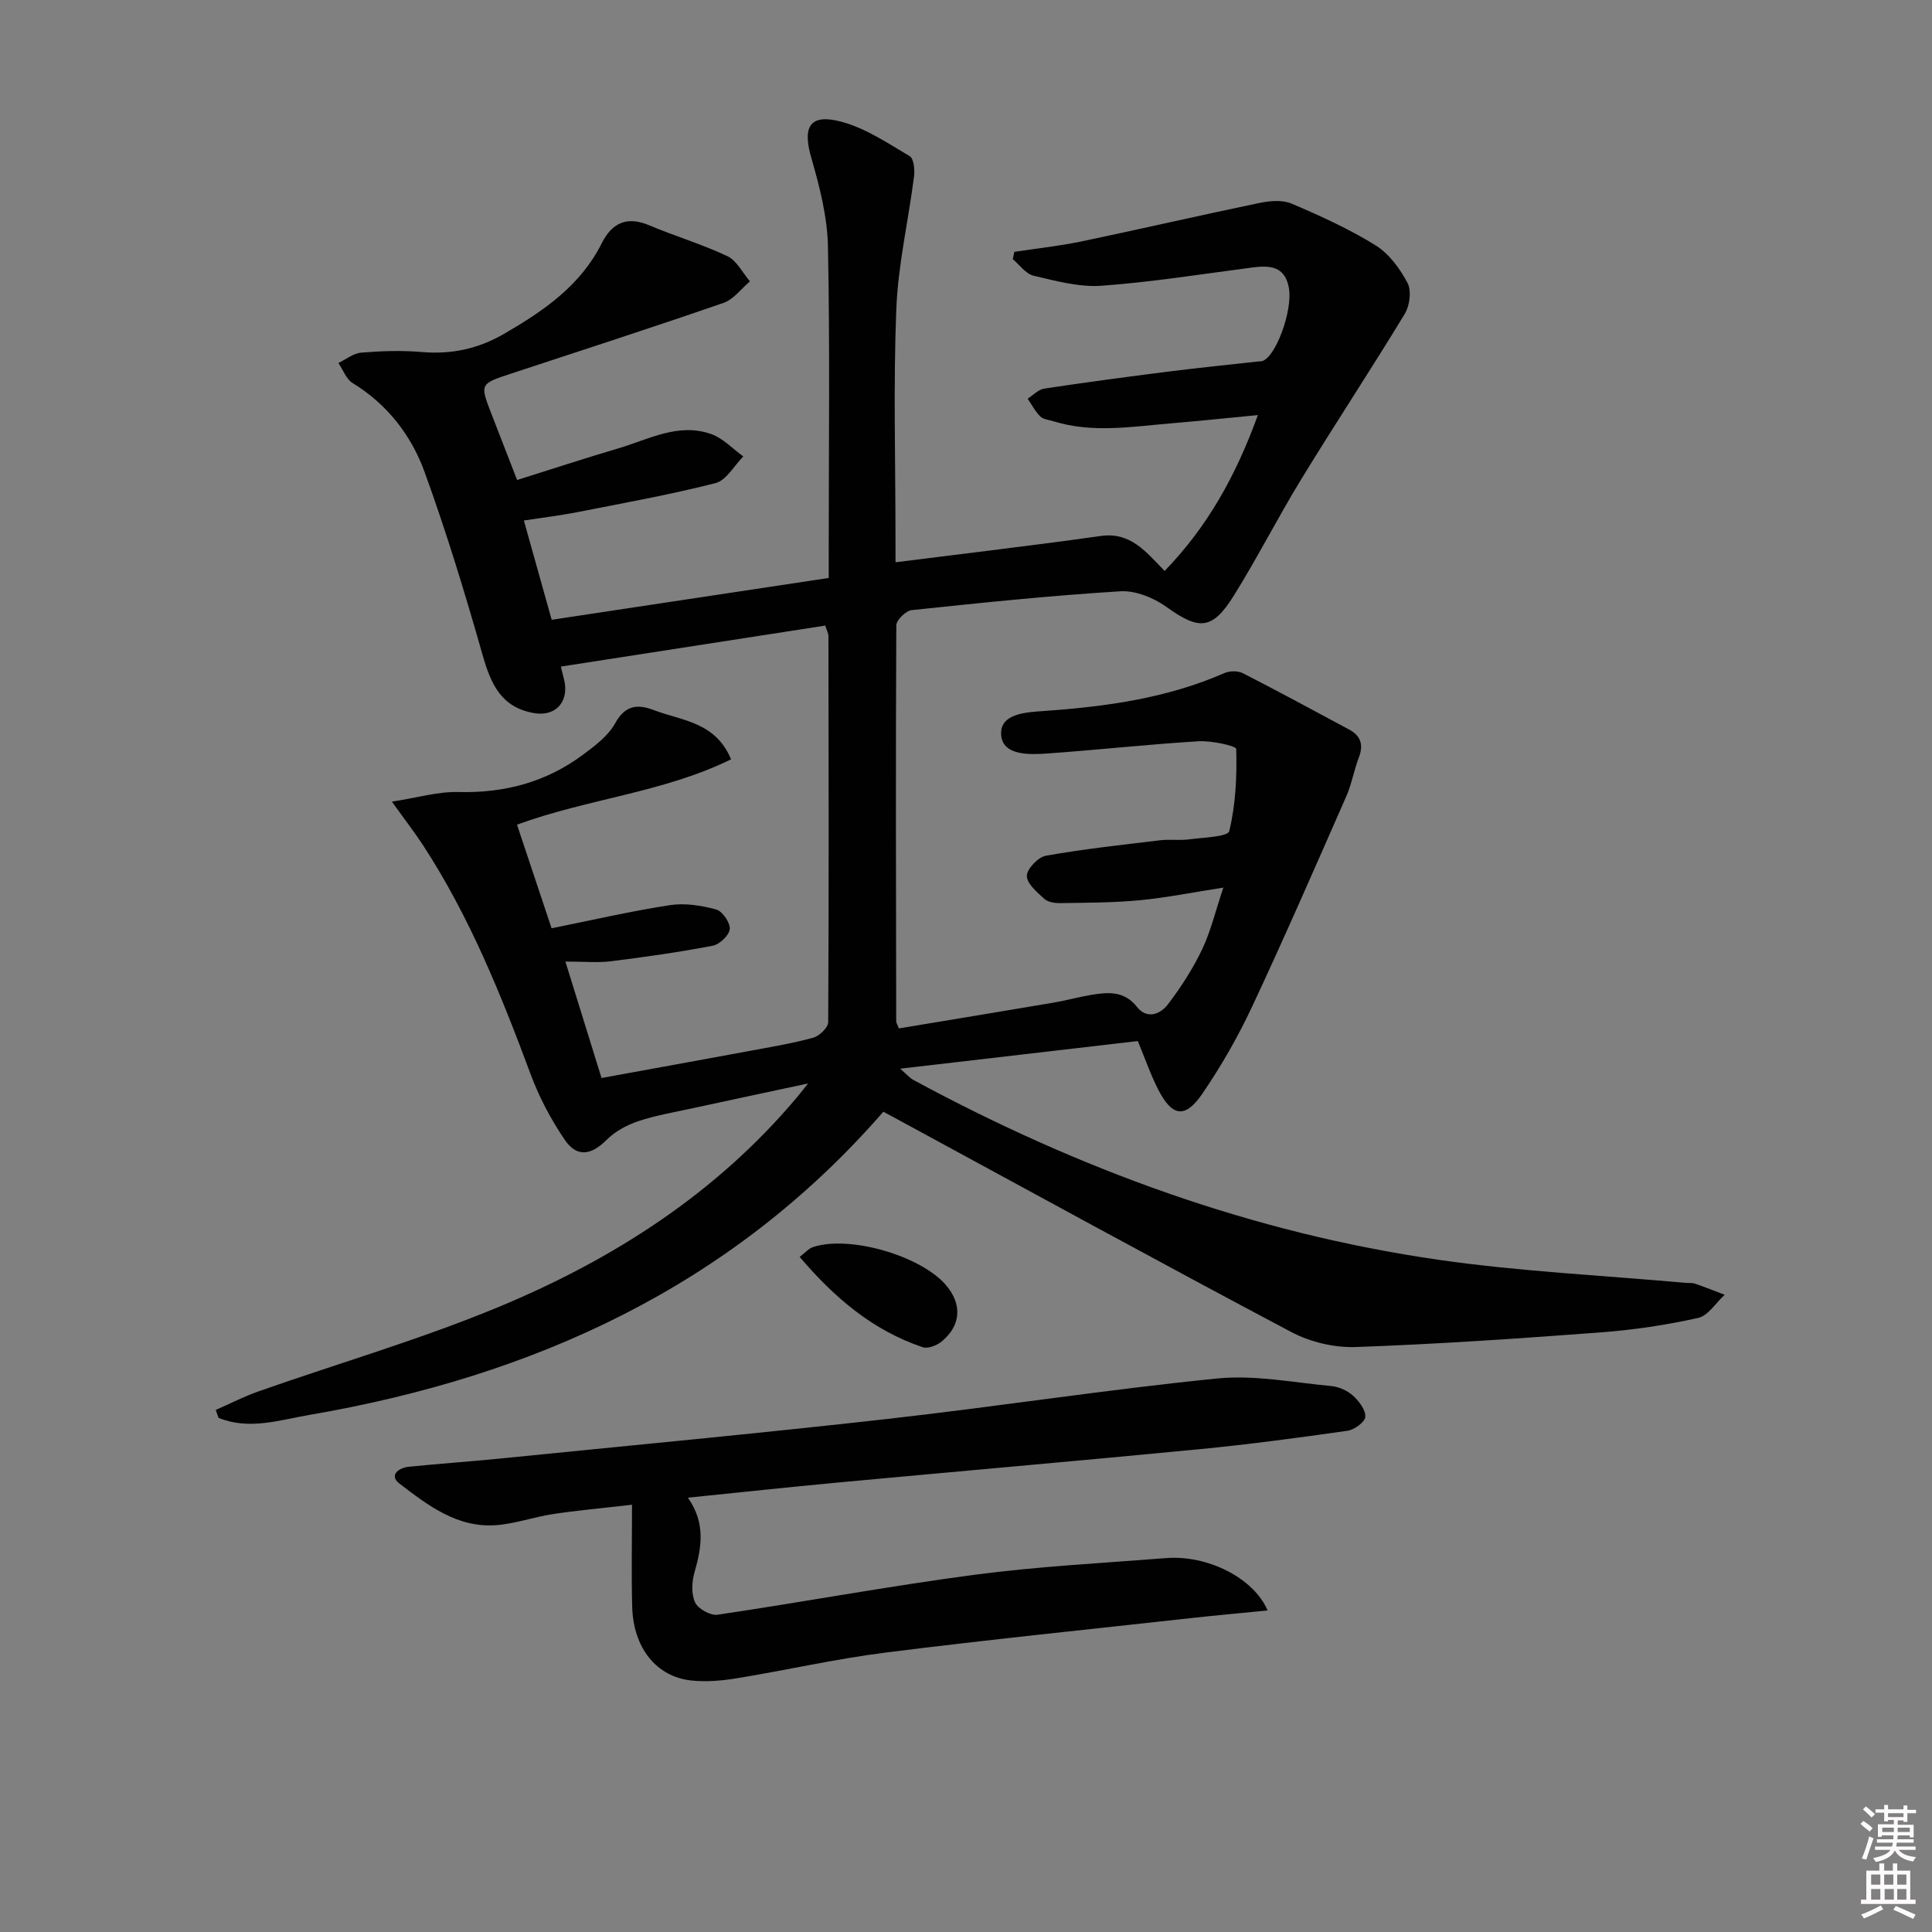
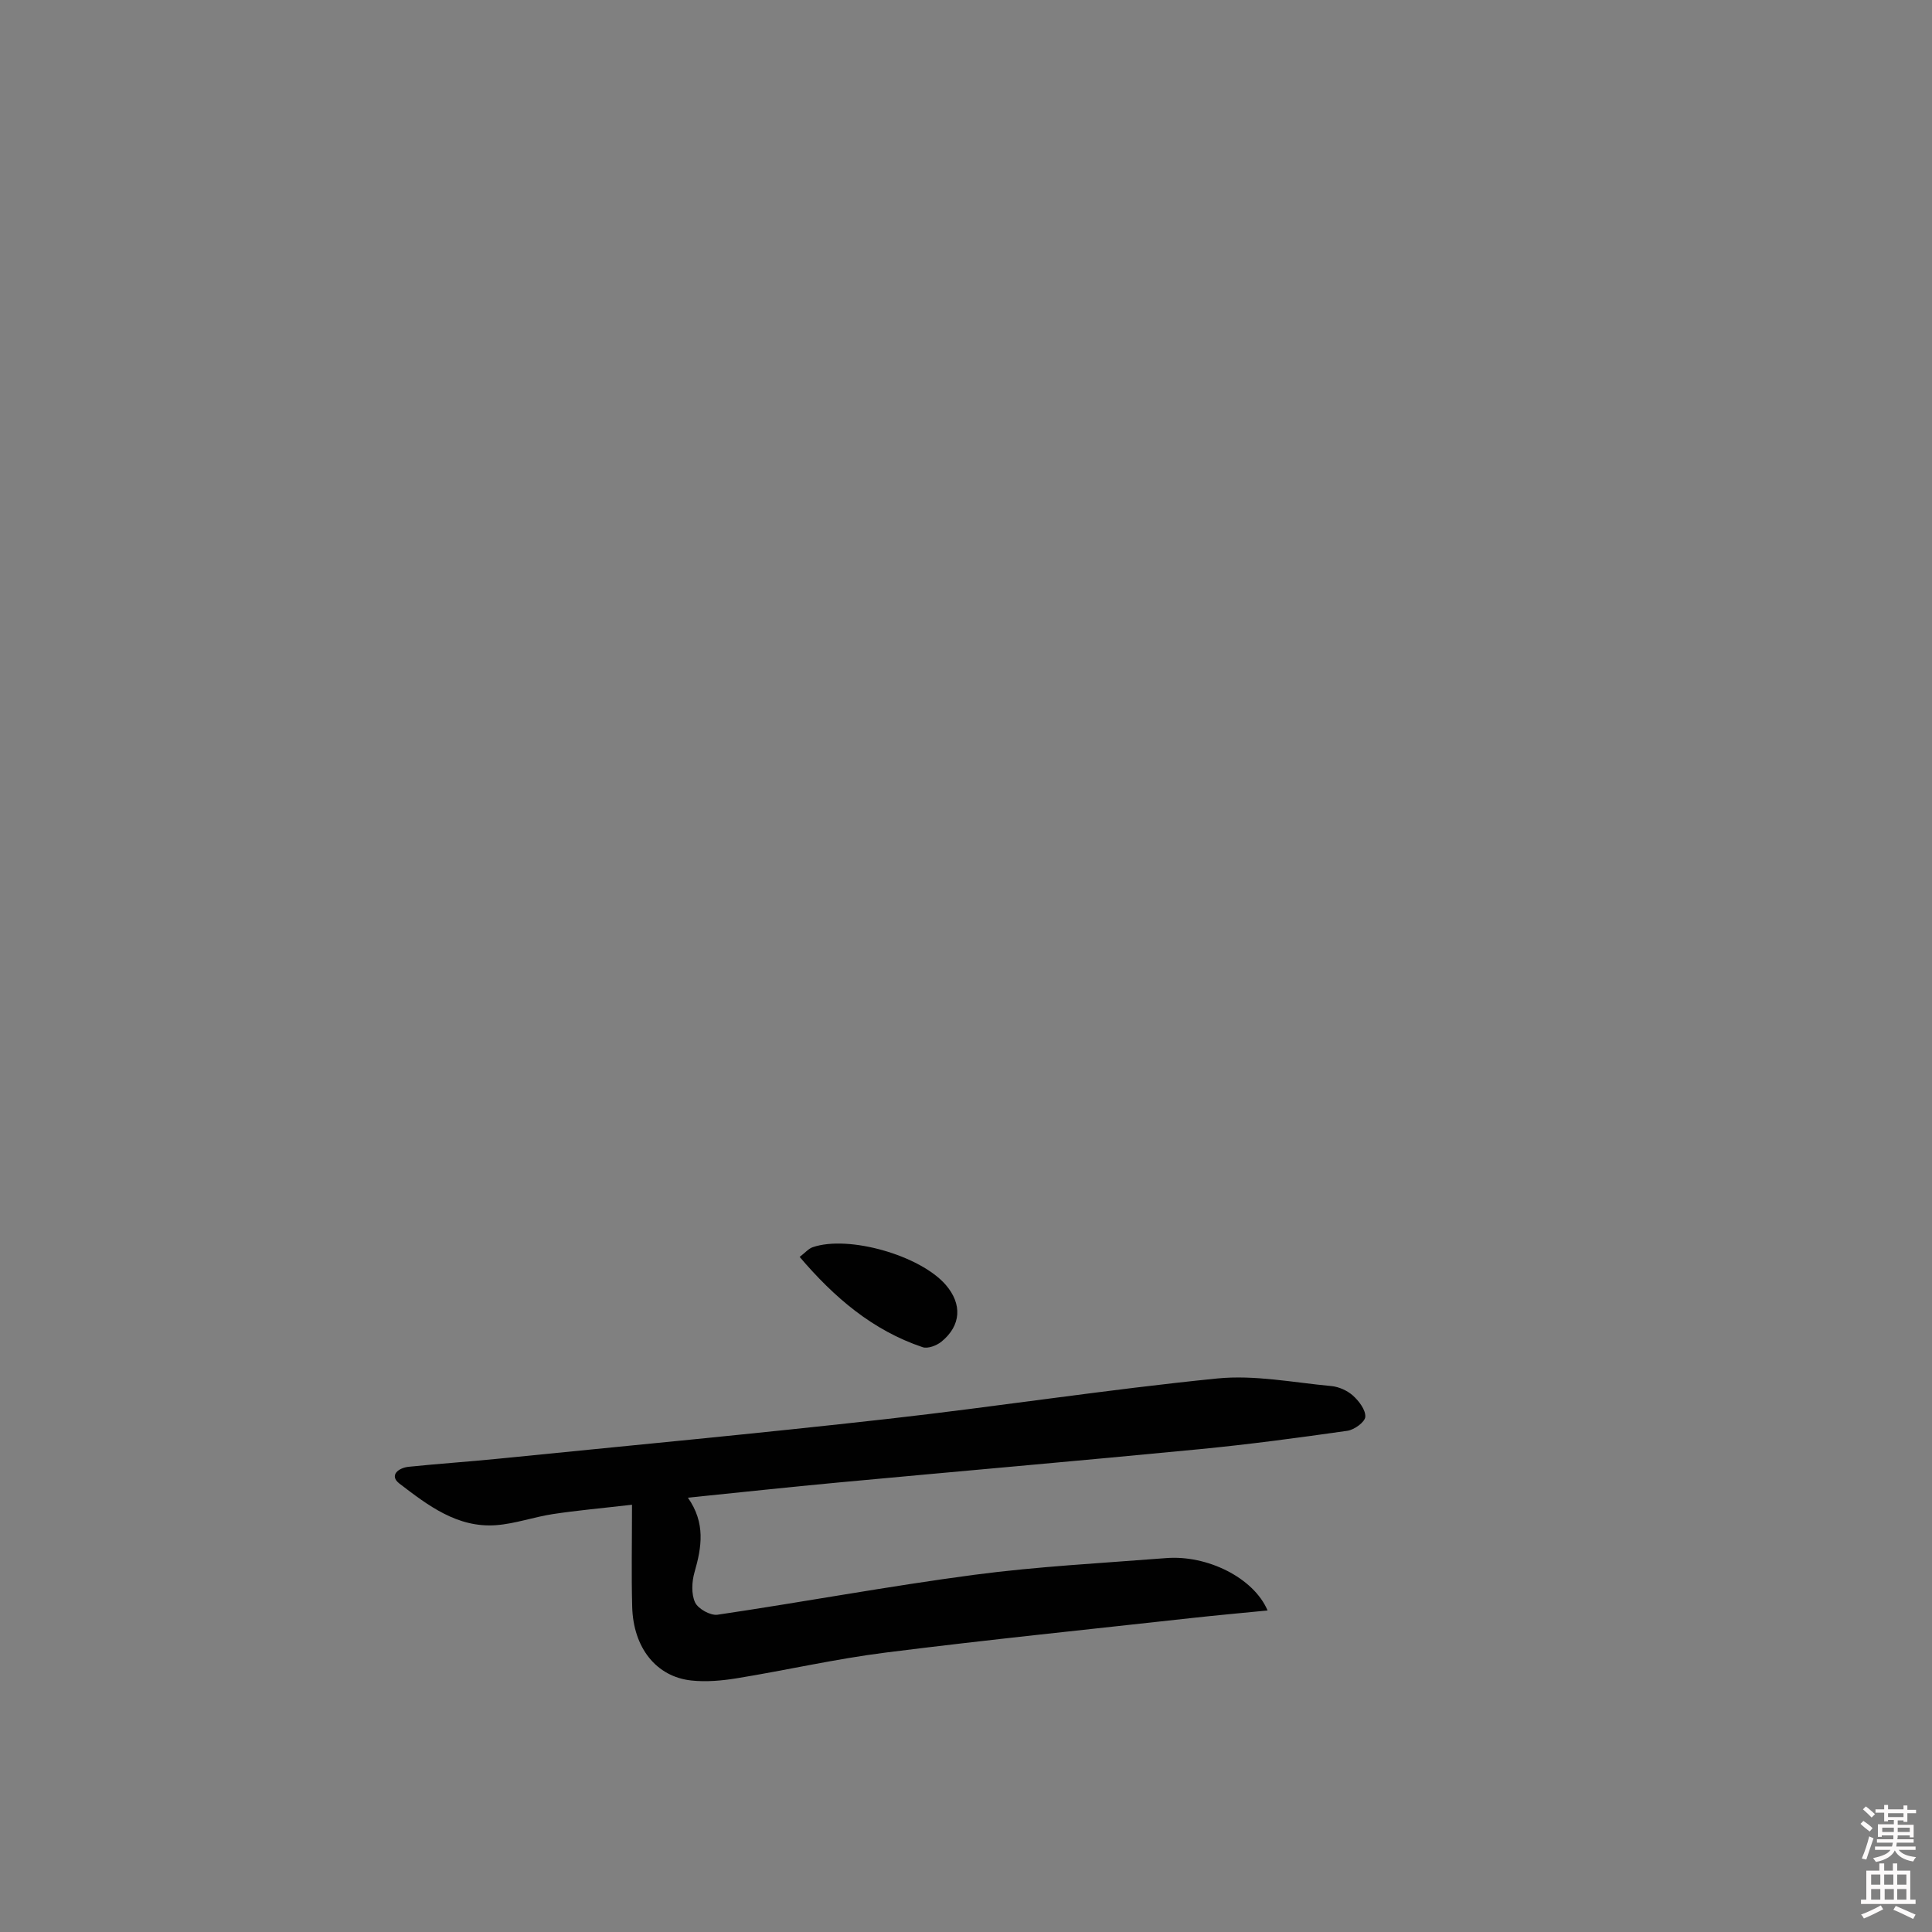
<svg xmlns="http://www.w3.org/2000/svg" enable-background="new 0 0 400 400" viewBox="0 0 400 400">
  <rect x="0" y="0" width="400" height="400" fill="#808080" stroke="none" />
-   <path d="m385.2 377.6.6-.6c.6.4 1.3.9 1.9 1.5l-.6.7c-.8-.6-1.4-1.1-1.9-1.6zm.3 7.1c.6-1.4 1.1-2.9 1.5-4.5.3.1.6.3.9.4-.5 1.4-1 2.9-1.5 4.4l-.9-.2zm.2-10.1.6-.6c.7.5 1.3 1.1 1.9 1.6l-.7.7c-.6-.6-1.2-1.2-1.8-1.7zm8.4-.8h.8v.9h1.8v.7h-1.8v1.8h-.8v-.3h-1.2v.9h3.3v2.6h-.8v-.4h-2.5c0 .3 0 .6-.1.8h3.4v.7h-3.5c0 .3-.1.6-.1.8h4v.7h-3.5c.7.9 1.9 1.3 3.6 1.5-.2.2-.4.5-.6.9-1.9-.3-3.2-1.1-3.8-2.3-.5 1.1-1.8 2-3.9 2.4-.2-.3-.4-.5-.6-.8 1.9-.4 3.1-.9 3.6-1.7h-3.2v-.7h3.5c.1-.2.1-.5.2-.8h-3.3v-.7h3.4c0-.2 0-.5 0-.8h-2.4v.3h-.8v-2.6h3.3v-.9h-1.2v.3h-.8v-1.8h-1.8v-.7h1.8v-.9h.8v.9h3.2zm-4.4 5.5h2.4c0-.3 0-.6 0-.9h-2.4zm1.2-3.1h3.2v-.8h-3.2zm4.4 2.2h-2.4v.9h2.5v-.9z" fill="#fcfafa" />
+   <path d="m385.2 377.6.6-.6c.6.4 1.3.9 1.9 1.5l-.6.7c-.8-.6-1.4-1.1-1.9-1.6m.3 7.1c.6-1.4 1.1-2.9 1.5-4.5.3.1.6.3.9.4-.5 1.4-1 2.9-1.5 4.4l-.9-.2zm.2-10.1.6-.6c.7.5 1.3 1.1 1.9 1.6l-.7.7c-.6-.6-1.2-1.2-1.8-1.7zm8.4-.8h.8v.9h1.8v.7h-1.8v1.8h-.8v-.3h-1.2v.9h3.3v2.6h-.8v-.4h-2.5c0 .3 0 .6-.1.8h3.4v.7h-3.5c0 .3-.1.6-.1.8h4v.7h-3.5c.7.9 1.9 1.3 3.6 1.5-.2.2-.4.5-.6.9-1.9-.3-3.2-1.1-3.8-2.3-.5 1.1-1.8 2-3.9 2.4-.2-.3-.4-.5-.6-.8 1.9-.4 3.1-.9 3.6-1.7h-3.2v-.7h3.5c.1-.2.1-.5.2-.8h-3.3v-.7h3.4c0-.2 0-.5 0-.8h-2.4v.3h-.8v-2.6h3.3v-.9h-1.2v.3h-.8v-1.8h-1.8v-.7h1.8v-.9h.8v.9h3.2zm-4.4 5.5h2.4c0-.3 0-.6 0-.9h-2.4zm1.2-3.1h3.2v-.8h-3.2zm4.4 2.2h-2.4v.9h2.5v-.9z" fill="#fcfafa" />
  <path d="m389.2 385.8h.9v1.5h1.8v-1.5h.9v1.5h2.7v6h1.1v.9h-11.3v-.9h1.1v-6h2.7v-1.5zm.2 8.7.5.8c-1.2.6-2.5 1.3-4 1.9-.2-.3-.3-.6-.6-.8 1.6-.6 3-1.3 4.1-1.9zm-2-4.3h1.9v-2.1h-1.9zm0 3.1h1.9v-2.2h-1.9zm2.7-3.1h1.9v-2.1h-1.9zm.1 3.1h1.9v-2.2h-1.9zm2.3 1.3c1.4.6 2.7 1.2 4.1 1.8l-.5.9c-1.5-.7-2.8-1.4-4.1-1.9zm2.2-6.5h-1.9v2.1h1.9zm-1.9 5.2h1.9v-2.2h-1.9z" fill="#fcfafa" />
  <g fill="#010101">
-     <path d="m185.41 116.41c14.84-1.88 28.68-3.49 42.47-5.44 6.17-.88 9.35 3.24 13.24 7.24 8.85-9.13 14.74-19.67 19.31-32.27-6.49.62-12.29 1.23-18.1 1.72-8.07.68-16.16 2.05-24.18-.43-.94-.29-2.12-.38-2.76-1-1.06-1.04-1.77-2.44-2.63-3.69 1.14-.72 2.2-1.89 3.42-2.08 8.54-1.29 17.1-2.44 25.66-3.52 6.26-.79 12.54-1.42 18.81-2.12.17-.02.34.01.5-.02 2.83-.46 6.57-10.45 5.69-15.25-.83-4.5-4.01-4.63-7.63-4.16-10.38 1.35-20.74 3.02-31.16 3.77-4.63.33-9.45-1-14.07-2.08-1.61-.38-2.88-2.24-4.3-3.43.11-.5.22-1.01.33-1.51 4.63-.7 9.3-1.2 13.88-2.15 12.32-2.58 24.59-5.42 36.91-7.98 2.13-.44 4.72-.66 6.62.15 5.94 2.53 11.88 5.23 17.36 8.62 2.79 1.73 5.06 4.82 6.63 7.8.86 1.63.46 4.71-.57 6.4-6.96 11.48-14.37 22.69-21.37 34.14-4.86 7.94-9.09 16.28-14.01 24.18-4.48 7.2-7.22 7.2-13.98 2.34-2.63-1.89-6.4-3.41-9.53-3.22-14.43.89-28.82 2.38-43.2 3.9-1.2.13-3.17 2.05-3.18 3.14-.14 27.33-.07 54.66-.02 81.99 0 .31.22.62.56 1.47 10.62-1.76 21.37-3.53 32.1-5.35 2.6-.44 5.16-1.17 7.77-1.6 3.47-.57 6.79-.84 9.42 2.5 2.1 2.66 4.86 1.5 6.42-.55 2.69-3.53 5.14-7.33 7.05-11.33 1.82-3.82 2.8-8.03 4.41-12.82-6.31.98-11.81 2.09-17.37 2.62-5.44.52-10.94.5-16.42.59-1.12.02-2.55-.21-3.3-.9-1.49-1.37-3.61-3.15-3.59-4.74.02-1.46 2.33-3.88 3.93-4.17 7.83-1.39 15.75-2.25 23.66-3.2 1.98-.24 4.02.07 5.99-.19 2.92-.39 8.03-.52 8.32-1.7 1.34-5.5 1.6-11.33 1.45-17.02-.02-.63-5.11-1.75-7.78-1.59-10.44.63-20.84 1.79-31.28 2.53-3.78.27-9.28.45-9.61-3.8-.36-4.55 5.38-4.75 8.93-5 12.83-.91 25.41-2.63 37.32-7.86 1.08-.47 2.78-.48 3.81.05 7.38 3.77 14.67 7.73 21.98 11.65 2.43 1.3 3.02 3.18 2.01 5.8-1.01 2.63-1.47 5.48-2.6 8.04-6.4 14.54-12.74 29.12-19.48 43.5-2.94 6.28-6.43 12.38-10.35 18.1-3.52 5.14-6.21 4.72-9.06-.81-1.59-3.08-2.72-6.4-4.27-10.13-16.11 1.87-32.22 3.75-49.19 5.72 1.26 1.09 1.91 1.89 2.76 2.35 34.17 18.46 70.21 31.68 108.73 37.22 16.9 2.43 34.04 3.23 51.07 4.77.66.06 1.38-.04 1.99.17 2.07.71 4.1 1.52 6.15 2.3-1.83 1.66-3.43 4.34-5.52 4.8-6.62 1.47-13.4 2.48-20.17 2.99-16.91 1.27-33.83 2.43-50.77 3.03-4.42.15-9.39-1.05-13.32-3.13-27.32-14.47-54.43-29.34-81.61-44.08-.86-.46-1.71-.92-2.8-1.51-31.57 36.29-72.47 54.81-118.82 62.77-6.17 1.06-12.53 3.2-18.82.61-.2-.54-.39-1.09-.59-1.63 2.98-1.31 5.88-2.81 8.94-3.88 16.58-5.82 33.53-10.75 49.72-17.48 23.57-9.8 44.84-23.39 61.55-43.22.52-.61 1.01-1.25 2.44-3.02-8.86 1.9-16.49 3.51-24.1 5.17-3.73.81-7.52 1.45-11.12 2.66-2.35.79-4.75 2.11-6.49 3.84-3.18 3.17-6.13 3.72-8.67 0-2.87-4.2-5.31-8.85-7.08-13.61-6.09-16.39-12.61-32.56-22.2-47.29-1.71-2.62-3.63-5.1-6.51-9.12 5.29-.81 9.54-2.1 13.75-1.99 9.52.25 18.13-2.03 25.75-7.68 2.51-1.86 5.27-3.92 6.72-6.55 2.11-3.82 4.69-4.01 8.07-2.71 5.72 2.19 12.68 2.38 15.93 10.17-14.01 6.88-29.64 8.15-44.32 13.53 2.38 7.14 4.73 14.17 7.16 21.45 8.35-1.68 16.38-3.54 24.5-4.79 3.1-.48 6.52.07 9.58.9 1.29.35 2.92 2.73 2.81 4.05-.1 1.28-2.1 3.18-3.52 3.45-6.98 1.34-14.04 2.34-21.1 3.22-2.76.34-5.59.06-9.41.06 2.65 8.54 5.01 16.14 7.48 24.11 10.49-1.92 20.59-3.74 30.68-5.61 4.4-.82 8.84-1.55 13.14-2.73 1.28-.35 3.1-2.1 3.11-3.22.15-26.66.09-53.33.05-79.99 0-.46-.28-.93-.66-2.12-18.09 2.81-36.24 5.62-54.74 8.49.4 1.79.85 3.01.9 4.24.17 3.87-2.66 6.05-6.45 5.39-6.91-1.2-8.98-6.14-10.69-12.16-3.62-12.73-7.49-25.42-12.01-37.86-2.78-7.58-7.72-13.94-14.87-18.32-1.33-.82-1.98-2.74-2.94-4.15 1.58-.75 3.11-2.01 4.74-2.14 4.13-.34 8.34-.49 12.46-.13 6.19.53 11.73-.64 17.15-3.79 8.18-4.75 15.77-9.95 20.17-18.72 2.12-4.22 5.2-5.68 9.82-3.73 5.35 2.26 10.97 3.92 16.2 6.4 1.94.92 3.14 3.43 4.67 5.21-1.81 1.53-3.39 3.74-5.48 4.46-14.58 5.05-29.25 9.79-43.91 14.62-6.56 2.16-6.56 2.13-4.09 8.47 1.68 4.32 3.36 8.64 5.27 13.58 7.11-2.23 14.01-4.5 20.96-6.55 6.29-1.85 12.46-5.4 19.28-2.94 2.43.88 4.4 3.03 6.59 4.61-1.9 1.91-3.51 4.95-5.75 5.52-9.46 2.42-19.1 4.14-28.69 6.03-3.4.67-6.85 1.08-10.99 1.71 1.94 6.92 3.79 13.53 5.76 20.56 19.18-2.9 38-5.74 57.36-8.66 0-2.17 0-4.14 0-6.1 0-20.83.26-41.67-.16-62.49-.12-6.17-1.72-12.42-3.45-18.4-1.89-6.53-.27-9.25 6.37-7.43 4.96 1.36 9.5 4.42 14 7.09.86.51 1.08 2.82.9 4.22-1.17 9.17-3.31 18.28-3.67 27.47-.62 15.64-.17 31.32-.17 46.99.01 1.77.01 3.55.01 5.4z" />
    <path d="m262.44 333.43c-5.56.55-10.62 1-15.67 1.56-21.12 2.34-42.27 4.49-63.35 7.15-10.35 1.3-20.57 3.65-30.88 5.33-3.08.5-6.32.79-9.4.46-7.27-.78-12.02-6.77-12.25-15.24-.18-6.62-.04-13.24-.04-21.15-6.41.74-11.43 1.18-16.41 1.94-3.93.6-7.77 1.99-11.71 2.29-8.04.6-14.15-4.11-20.03-8.61-2.2-1.69-.2-3.27 1.93-3.48 6.11-.63 12.24-1.04 18.35-1.65 26.94-2.71 53.91-5.23 80.81-8.26 22.76-2.56 45.42-6.09 68.21-8.37 7.76-.78 15.77.84 23.65 1.57 1.57.15 3.32.94 4.48 1.99 1.24 1.12 2.63 2.95 2.54 4.38-.07 1.08-2.28 2.69-3.71 2.89-10.18 1.45-20.39 2.82-30.63 3.81-24.97 2.42-49.96 4.58-74.93 6.91-10.09.94-20.16 2.03-30.98 3.13 3.68 5.22 2.87 10.24 1.37 15.44-.56 1.96-.69 4.51.12 6.25.63 1.33 3.19 2.76 4.66 2.54 17.73-2.62 35.36-5.91 53.12-8.26 13.16-1.74 26.47-2.42 39.72-3.46 8.51-.69 18.14 4.06 21.03 10.84z" />
    <path d="m165.56 260.23c1.17-.89 1.85-1.72 2.7-2.01 7.44-2.55 22.26 1.69 27.55 7.8 3.43 3.97 3.2 8.4-.87 11.74-1 .82-2.85 1.53-3.92 1.16-10.35-3.48-18.29-10.27-25.46-18.69z" />
  </g>
</svg>